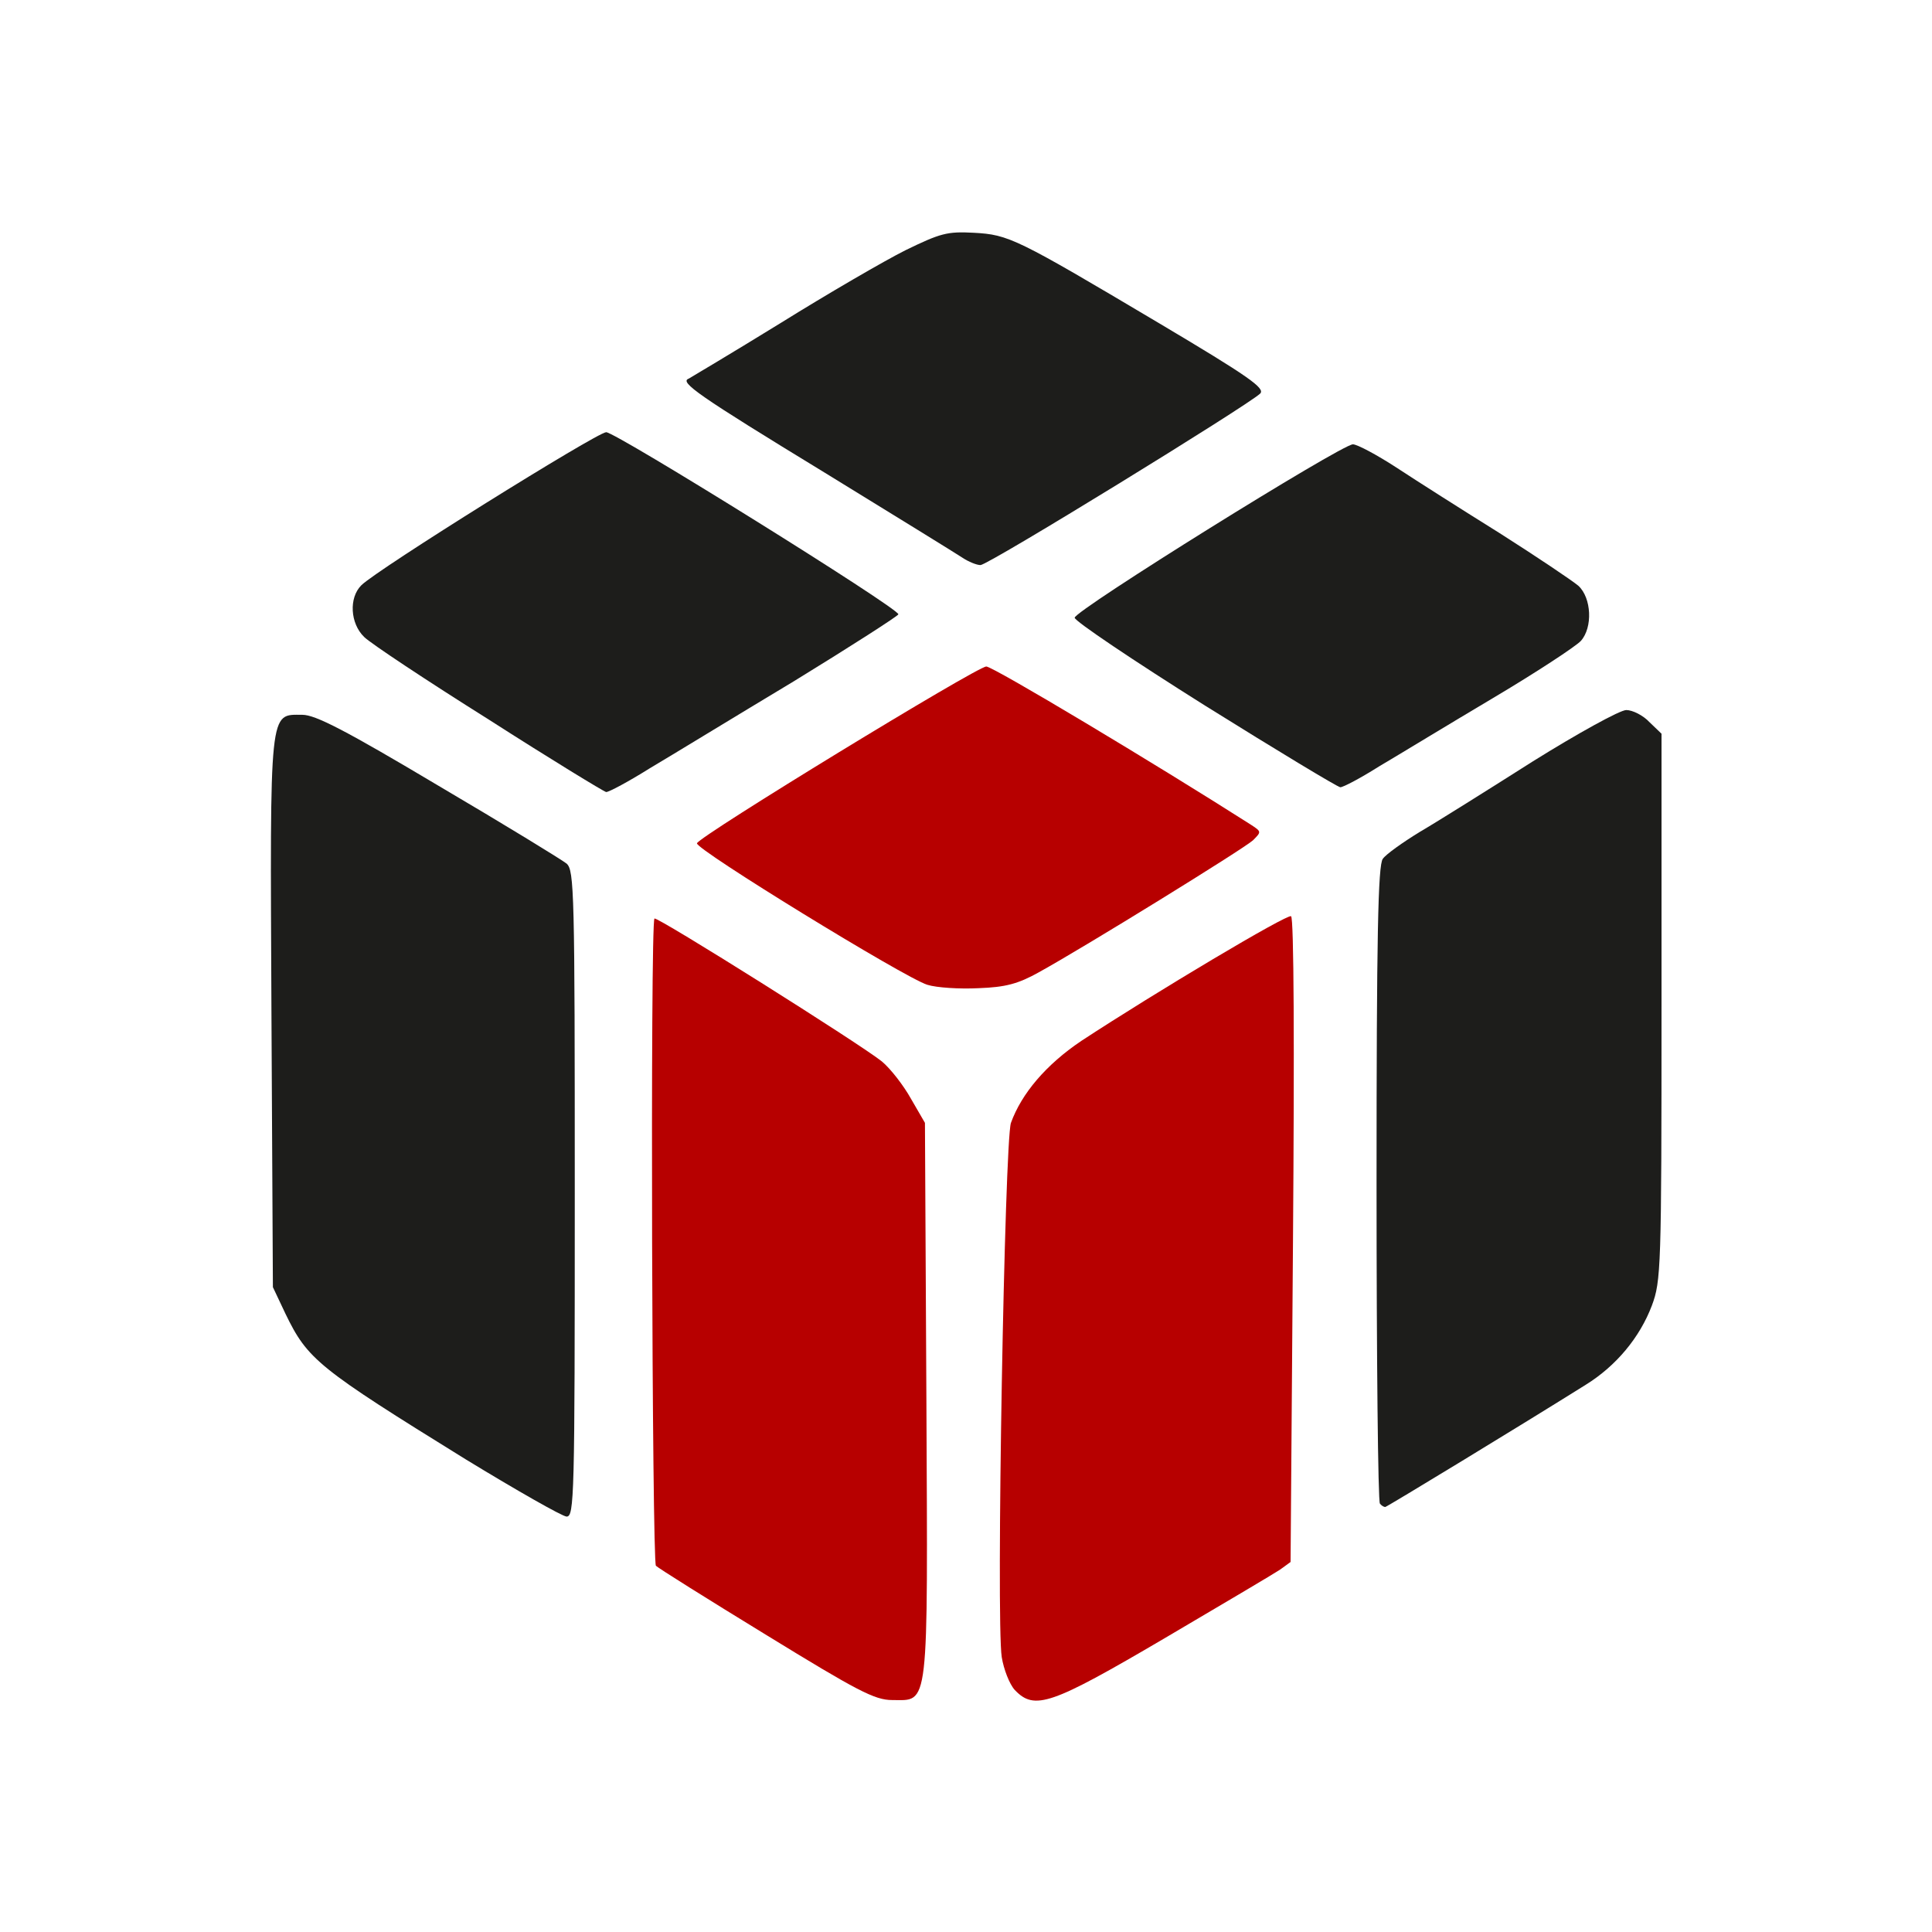
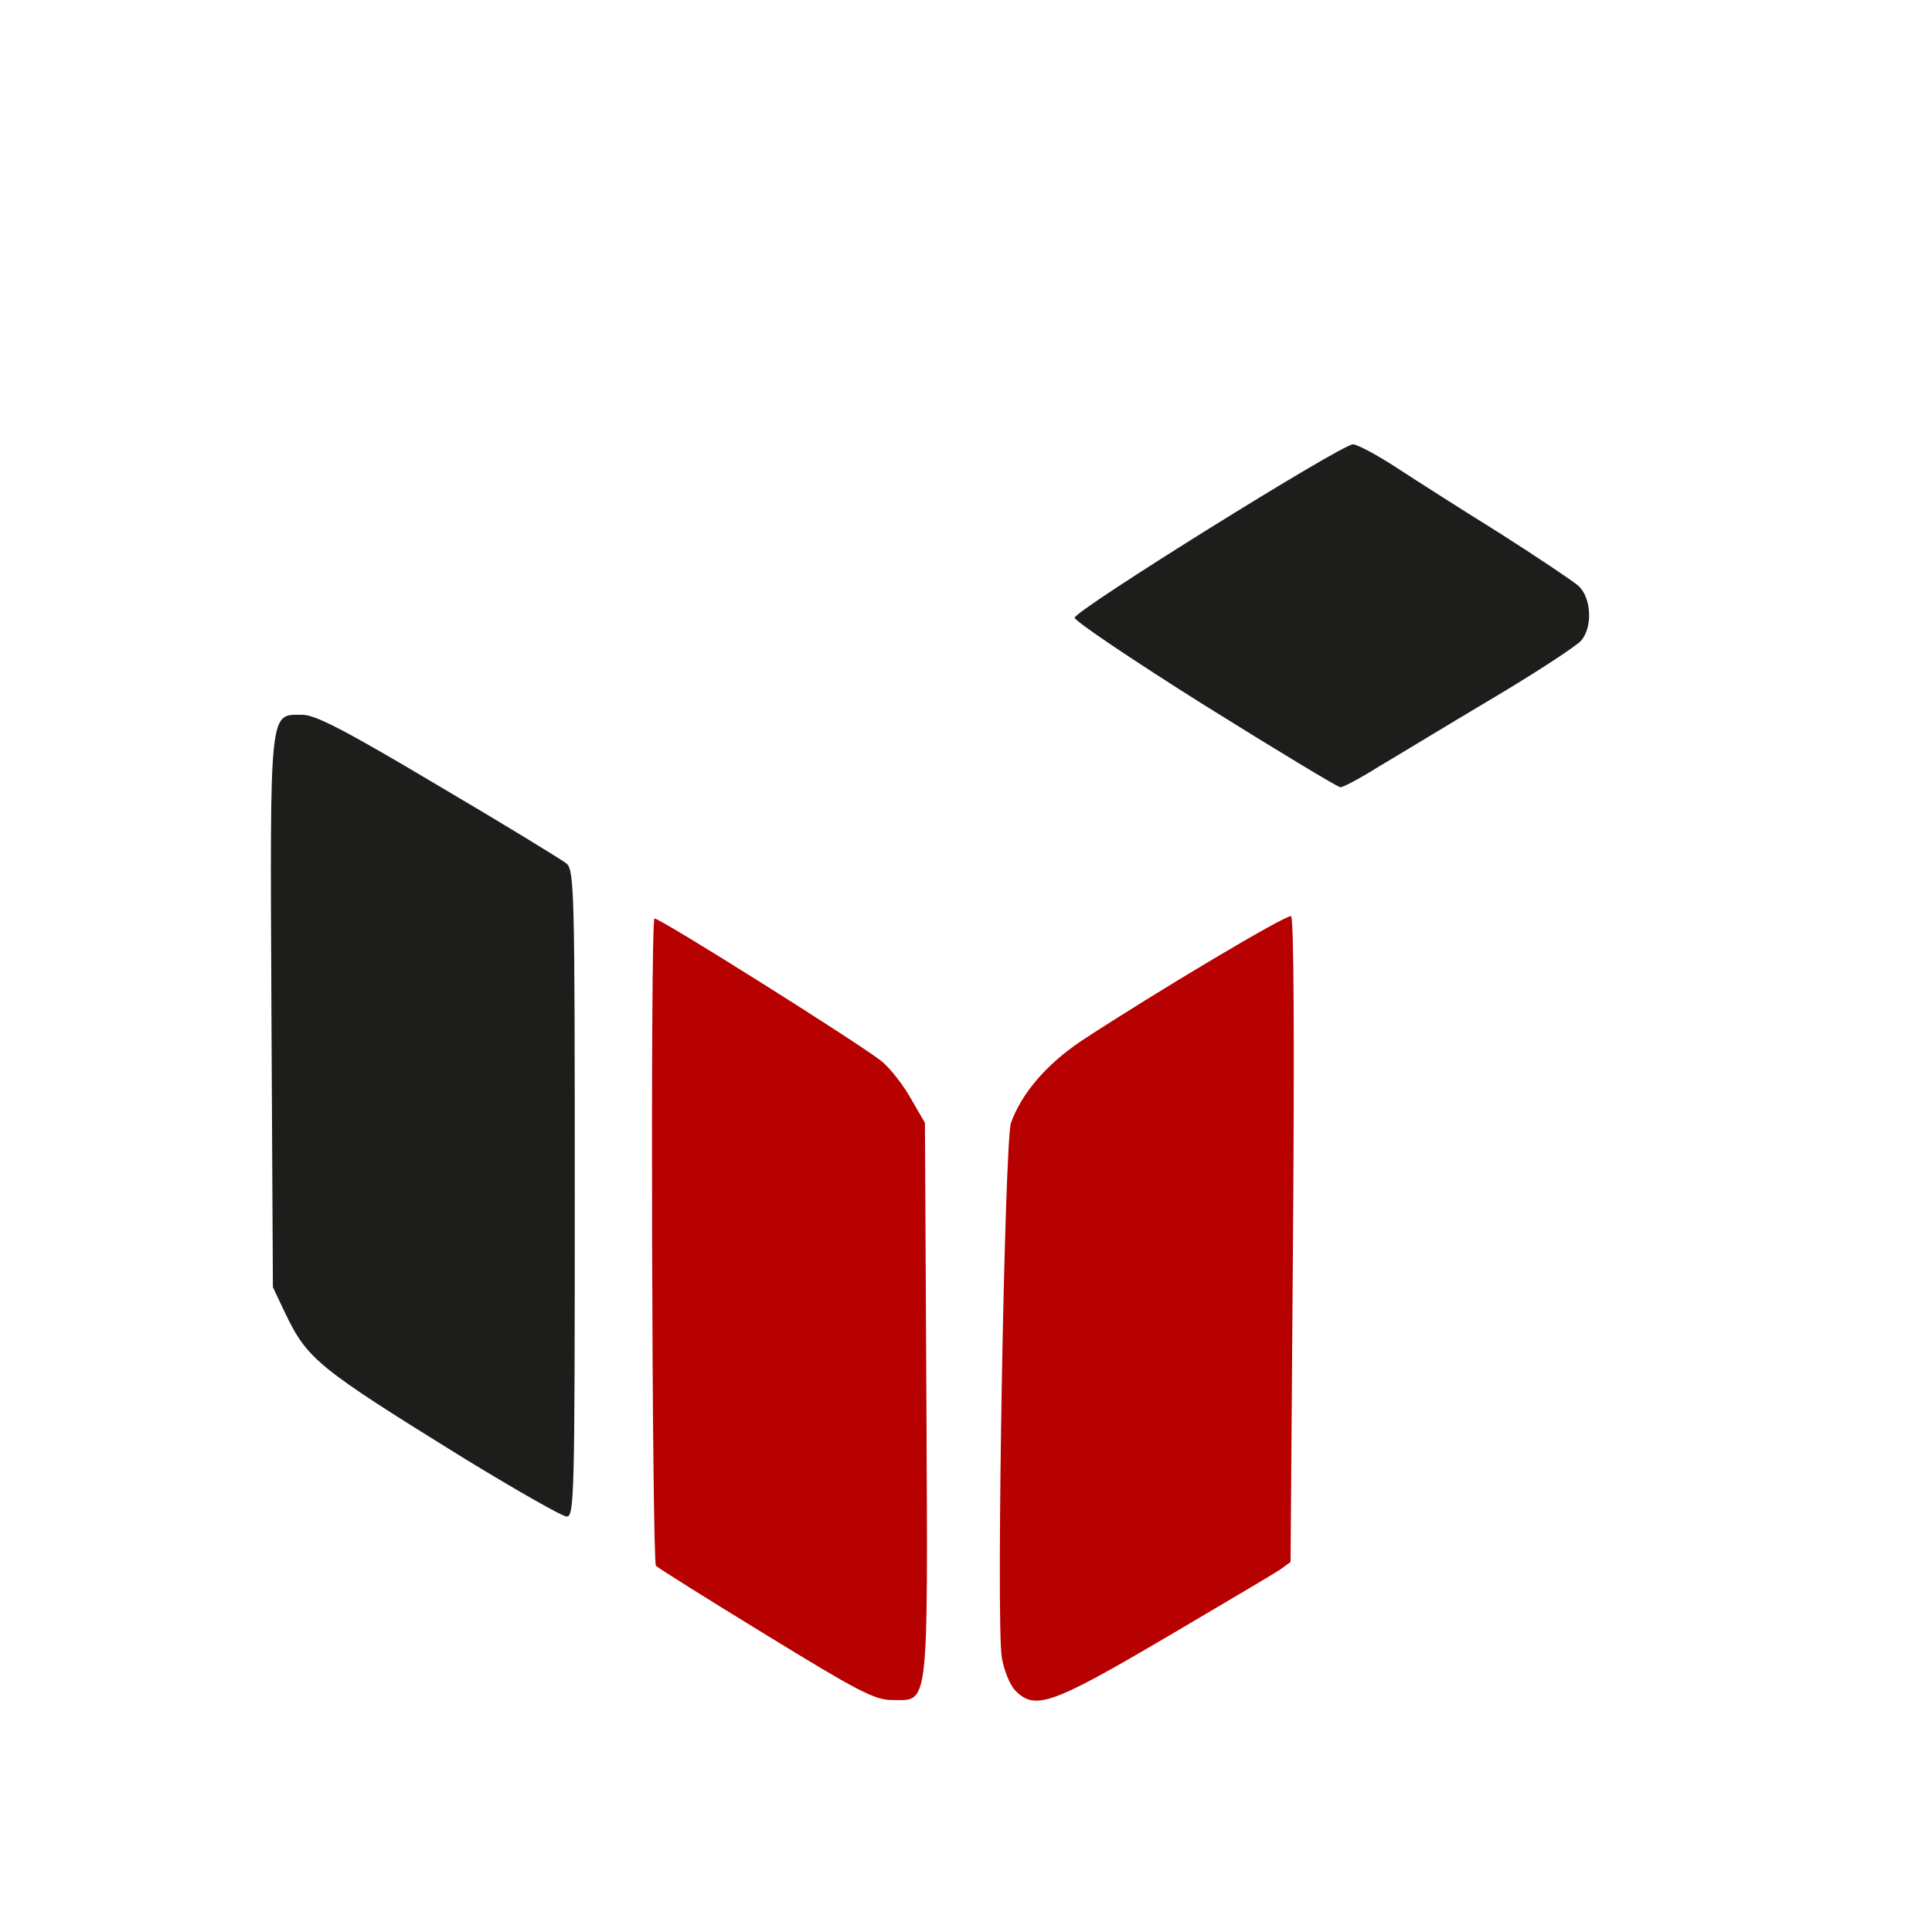
<svg xmlns="http://www.w3.org/2000/svg" width="48" height="48" viewBox="0 0 48 48" fill="none">
  <g clip-path="url(#clip0_5486_12389)">
-     <path d="M0 24V0H24H48V24V48H24H0V24ZM22.5 41.592C22.668 41.34 22.68 40.524 22.656 34.788C22.62 28.272 22.62 28.26 22.344 27.756C21.948 27 21.456 26.604 18.924 25.008L16.62 23.556L16.584 30.996C16.572 35.1 16.608 38.496 16.656 38.544C16.872 38.76 22.02 41.868 22.164 41.88C22.248 41.88 22.404 41.748 22.5 41.592ZM28.572 40.344C30 39.504 31.284 38.736 31.428 38.64L31.692 38.46L31.764 30.912L31.836 23.352L31.368 23.64C28.548 25.356 26.736 26.544 26.34 26.94C25.428 27.852 25.392 27.996 25.308 31.5C25.2 35.748 25.188 40.572 25.272 41.016C25.344 41.364 25.716 41.88 25.896 41.88C25.944 41.88 27.144 41.184 28.572 40.344ZM13.716 21.828C13.596 21.732 12.156 20.844 10.512 19.86L7.512 18.084L7.296 18.36C7.08 18.624 7.068 18.96 7.104 25.128L7.14 31.62L7.452 32.28C8.004 33.42 8.304 33.66 11.76 35.784L13.86 37.068L13.896 29.544C13.92 22.5 13.908 22.02 13.716 21.828ZM36.576 35.568C39.54 33.744 39.588 33.72 40.02 33.204C40.248 32.94 40.548 32.424 40.68 32.076C40.908 31.464 40.92 31.14 40.92 25.044C40.92 19.452 40.896 18.624 40.728 18.384C40.632 18.24 40.476 18.12 40.404 18.12C40.32 18.12 39.912 18.348 39.48 18.624C39.048 18.888 37.836 19.656 36.78 20.316C35.724 20.976 34.788 21.6 34.716 21.696C34.596 21.84 34.56 23.544 34.56 29.304C34.56 33.384 34.584 36.72 34.62 36.72C34.656 36.72 35.532 36.204 36.576 35.568ZM25.488 23.784C26.22 23.376 30.264 20.904 30.384 20.784C30.456 20.712 29.328 19.968 25.656 17.736L24.504 17.016L21.336 18.96C19.596 20.028 18.168 20.916 18.144 20.94C18.06 21.012 22.896 23.928 23.34 24.072C23.988 24.288 24.756 24.192 25.488 23.784ZM17.7 17.568C19.092 16.728 20.508 15.864 20.868 15.648L21.504 15.264L21.048 14.964C20.784 14.796 19.344 13.872 17.832 12.924L15.084 11.172L14.472 11.568C14.136 11.784 12.888 12.564 11.712 13.32C10.524 14.076 9.456 14.784 9.324 14.916C9.096 15.144 9.096 15.156 9.384 15.432C9.696 15.744 15.024 19.176 15.12 19.128C15.156 19.116 16.32 18.42 17.7 17.568ZM35.76 17.556C36.852 16.896 37.992 16.212 38.316 16.02C39.036 15.612 39.216 15.3 38.94 15C38.832 14.88 38.244 14.472 37.644 14.088C37.032 13.704 35.88 12.972 35.088 12.456L33.624 11.508L30.588 13.38C28.908 14.412 27.528 15.288 27.516 15.336C27.504 15.384 28.8 16.236 30.396 17.244C32.988 18.864 33.324 19.044 33.54 18.912C33.672 18.828 34.668 18.216 35.76 17.556ZM27.492 11.616L30.6 9.684L30.264 9.48C27.612 7.86 24.888 6.336 24.456 6.228C23.94 6.084 23.868 6.096 23.016 6.504C22.308 6.84 19.044 8.772 18.084 9.42C17.904 9.552 18.264 9.804 20.856 11.388C22.488 12.384 23.94 13.284 24.072 13.38C24.192 13.476 24.324 13.56 24.348 13.56C24.372 13.56 25.788 12.684 27.492 11.616Z" />
    <path d="M11.58 36.263C7.896 33.983 7.644 33.779 7.092 32.639L6.78 31.979L6.744 25.151C6.708 17.507 6.684 17.759 7.512 17.759C7.836 17.759 8.58 18.143 10.896 19.523C12.528 20.483 13.956 21.359 14.076 21.455C14.268 21.623 14.28 22.163 14.28 29.663C14.28 37.223 14.268 37.679 14.076 37.679C13.956 37.667 12.84 37.031 11.58 36.263Z" fill="#1D1D1B" />
-     <path d="M34.284 37.357C34.236 37.321 34.2 33.733 34.2 29.401C34.2 23.281 34.236 21.481 34.356 21.337C34.428 21.229 34.848 20.929 35.28 20.665C35.712 20.413 36.972 19.621 38.088 18.913C39.204 18.217 40.248 17.641 40.404 17.641C40.56 17.641 40.824 17.773 40.98 17.941L41.28 18.229V25.009C41.28 31.513 41.268 31.825 41.04 32.437C40.74 33.229 40.152 33.937 39.396 34.405C37.788 35.413 34.452 37.441 34.416 37.441C34.38 37.441 34.32 37.405 34.284 37.357Z" fill="#1D1D1B" />
-     <path d="M12.144 17.878C10.596 16.906 9.204 15.982 9.048 15.826C8.7 15.49 8.664 14.854 8.976 14.542C9.372 14.146 14.82 10.75 15.06 10.738C15.3 10.738 22.32 15.106 22.32 15.262C22.32 15.298 21.144 16.054 19.716 16.93C18.276 17.794 16.668 18.778 16.14 19.09C15.624 19.414 15.132 19.678 15.06 19.678C15 19.666 13.68 18.862 12.144 17.878Z" fill="#1D1D1B" />
    <path d="M29.94 17.531C28.164 16.415 26.7 15.431 26.7 15.347C26.7 15.167 33.312 11.051 33.612 11.039C33.72 11.039 34.212 11.303 34.692 11.615C35.184 11.939 36.336 12.671 37.26 13.247C38.184 13.835 39.06 14.423 39.216 14.555C39.54 14.855 39.576 15.587 39.276 15.923C39.156 16.055 38.172 16.703 37.08 17.351C35.988 17.999 34.728 18.767 34.26 19.043C33.804 19.331 33.372 19.559 33.3 19.559C33.24 19.559 31.728 18.647 29.94 17.531Z" fill="#1D1D1B" />
-     <path d="M23.916 13.859C23.772 13.763 22.236 12.815 20.496 11.747C17.328 9.815 16.872 9.491 17.112 9.407C17.172 9.371 18.204 8.759 19.392 8.027C20.568 7.295 21.972 6.479 22.5 6.215C23.364 5.795 23.532 5.747 24.192 5.783C25.068 5.831 25.236 5.915 28.812 8.039C31.032 9.359 31.44 9.647 31.308 9.779C30.972 10.091 24.552 14.039 24.36 14.039C24.264 14.039 24.06 13.955 23.916 13.859Z" fill="#1D1D1B" />
    <path d="M19.032 40.617C17.58 39.729 16.356 38.961 16.296 38.901C16.2 38.805 16.152 22.929 16.26 22.821C16.32 22.761 21.396 25.953 21.912 26.373C22.128 26.553 22.452 26.973 22.632 27.297L22.98 27.897L23.016 34.785C23.052 42.585 23.088 42.237 22.164 42.237C21.732 42.237 21.3 42.009 19.032 40.617Z" fill="#B70000" />
    <path d="M25.212 41.987C25.08 41.843 24.936 41.471 24.888 41.171C24.744 40.247 24.96 28.367 25.116 27.899C25.38 27.167 25.992 26.447 26.868 25.859C28.716 24.647 31.98 22.703 32.076 22.763C32.148 22.799 32.16 26.039 32.124 30.815L32.064 38.807L31.8 38.999C31.656 39.095 30.36 39.863 28.932 40.703C26.112 42.359 25.704 42.503 25.212 41.987Z" fill="#B70000" />
-     <path d="M23.04 24.467C22.488 24.299 17.268 21.095 17.316 20.951C17.376 20.771 24.276 16.559 24.504 16.559C24.672 16.559 28.716 18.983 31.068 20.483C31.344 20.663 31.344 20.663 31.128 20.879C30.888 21.095 26.964 23.519 25.812 24.155C25.296 24.443 24.984 24.527 24.312 24.551C23.844 24.575 23.268 24.539 23.04 24.467Z" fill="#B70000" />
  </g>
  <defs>
    <clipPath id="clip0_5486_12389">
      <rect width="48" height="48" />
    </clipPath>
  </defs>
</svg>